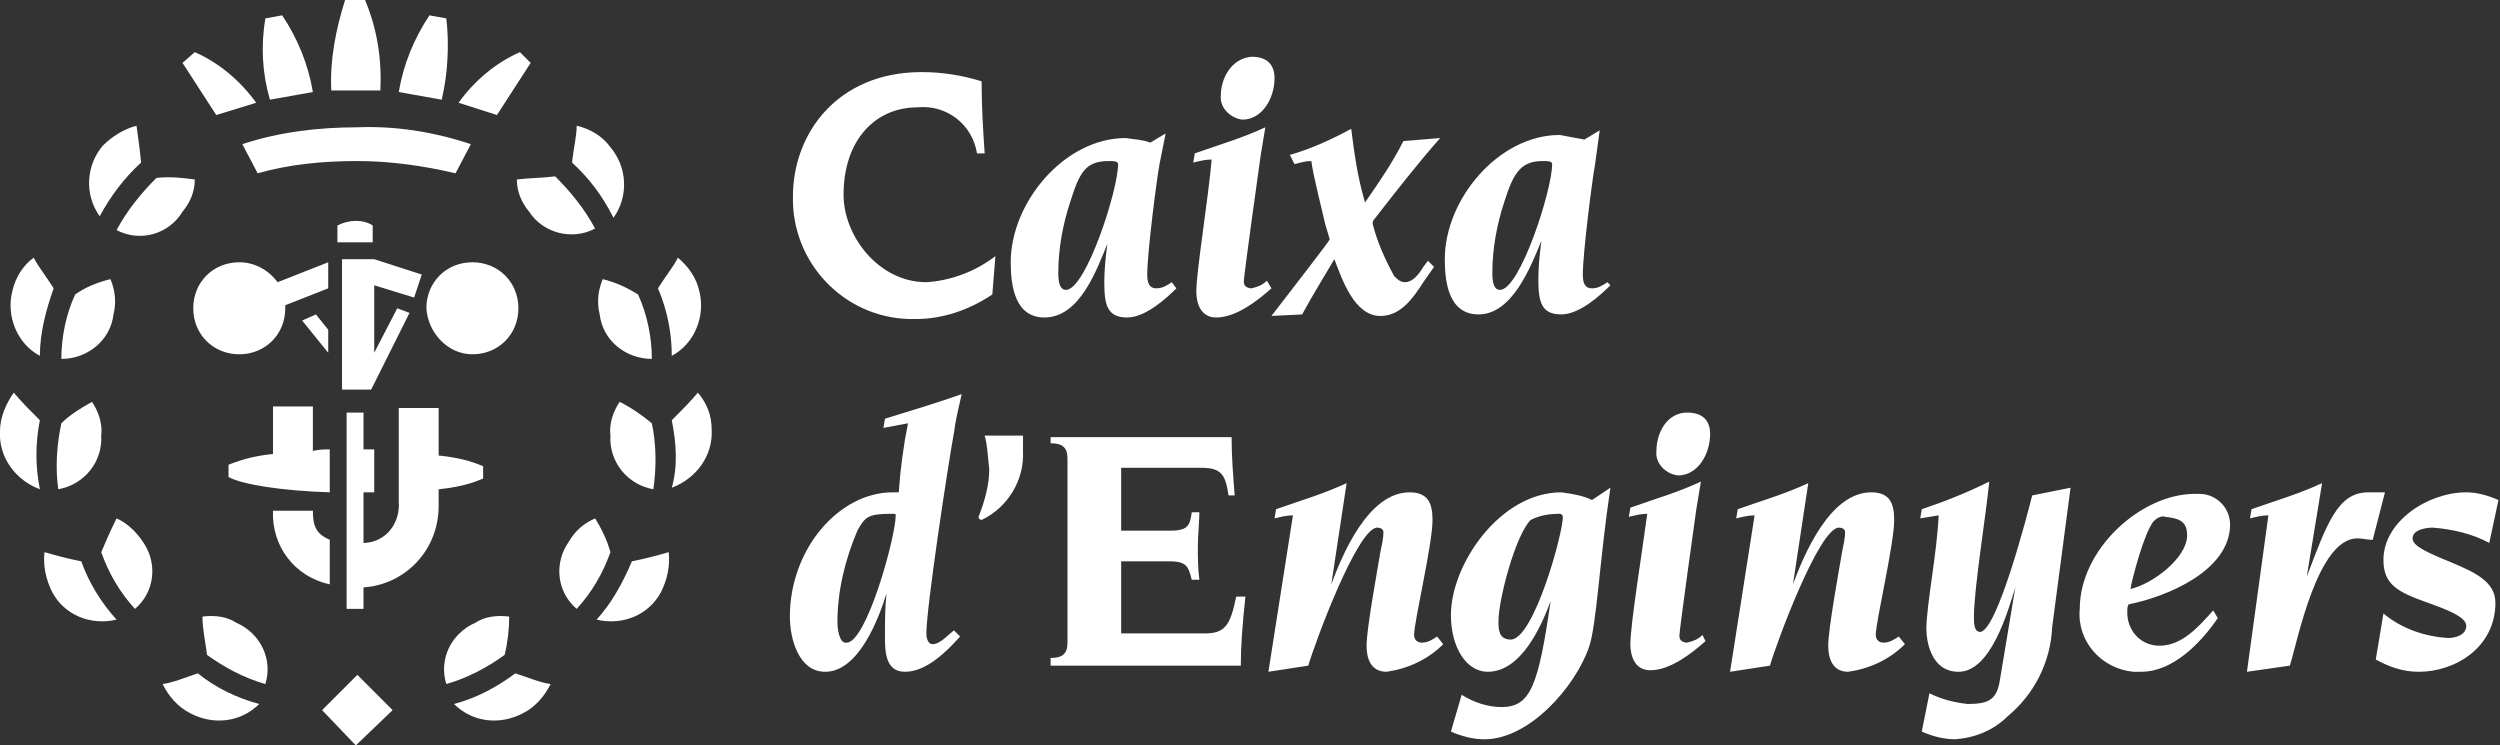
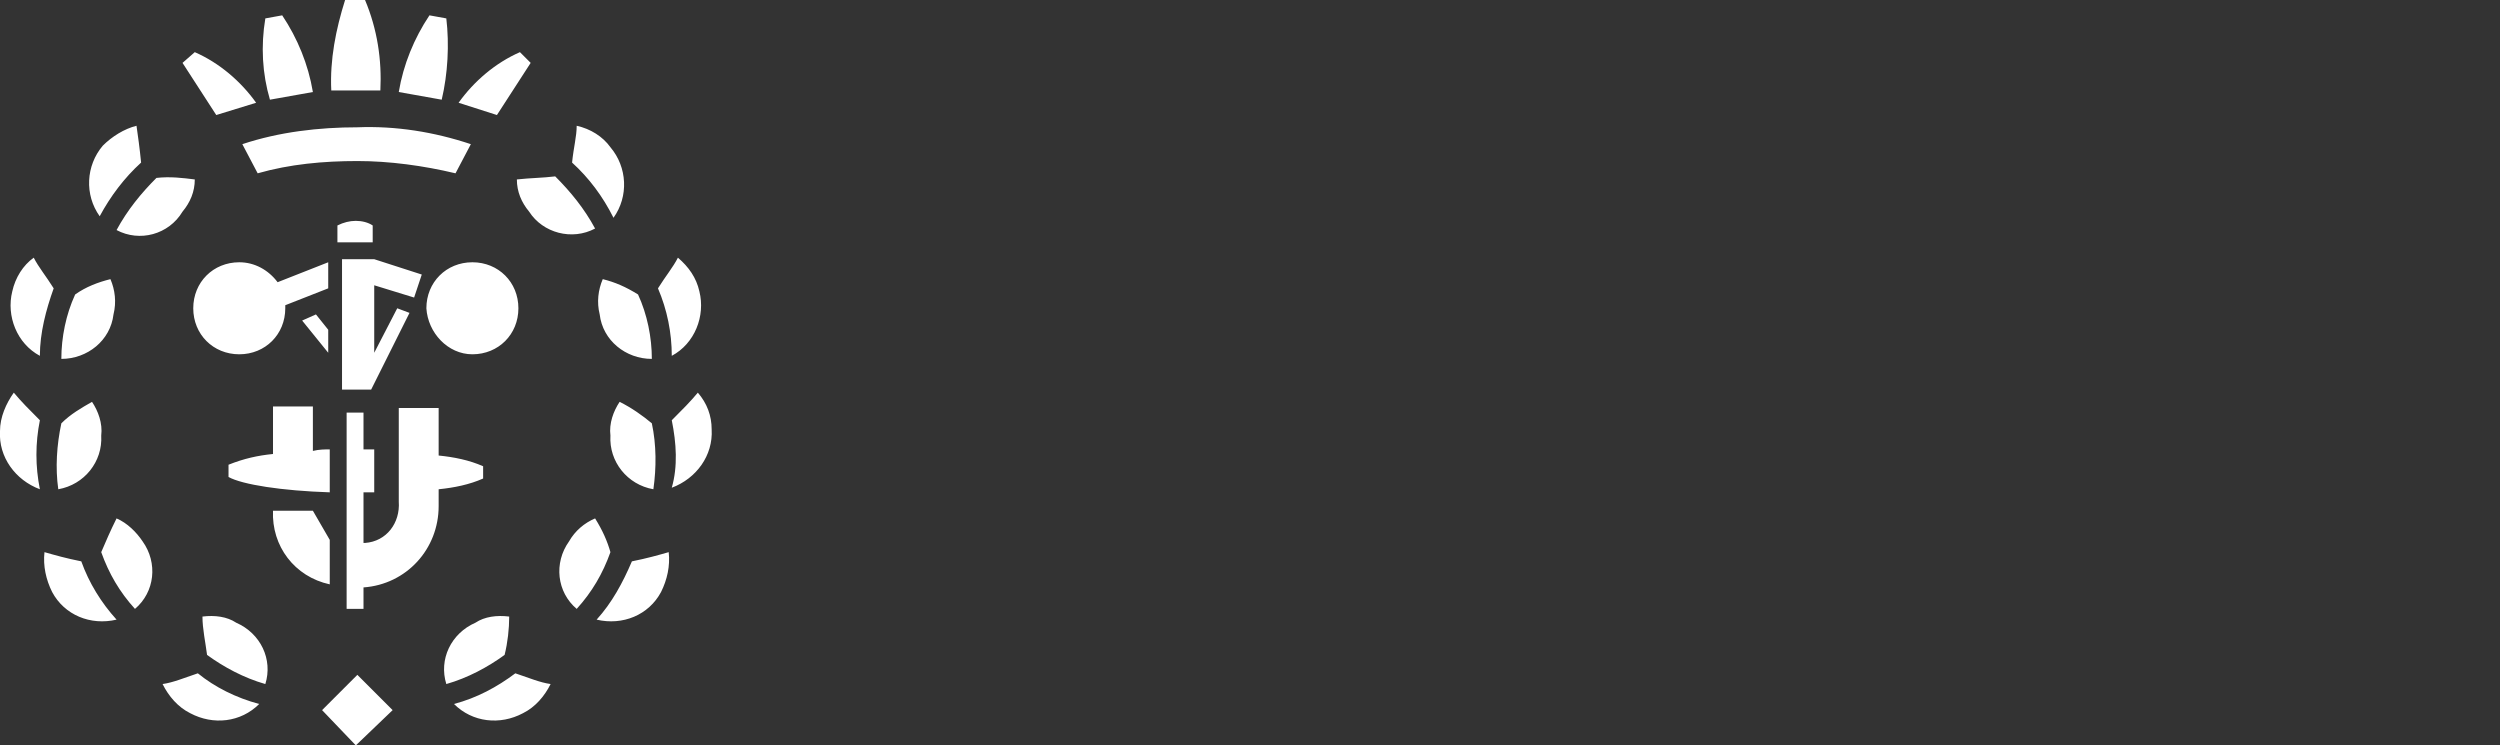
<svg xmlns="http://www.w3.org/2000/svg" version="1.1" id="Capa_1" x="0px" y="0px" viewBox="0 0 163 48.6" style="enable-background:new 0 0 163 48.6;" xml:space="preserve">
  <rect x="0" y="0" width="163" height="48.6" fill="#333333" stroke="none" />
  <style type="text/css">
	.st0{fill:#FFFFFF;}
</style>
  <title>caixa_engi</title>
  <g>
-     <path class="st0" d="M64.9,16.7c-1.3,1-2.9,1.6-4.5,1.7c-3.1,0-5.4-3-5.4-5.7C55,9.1,57.1,7,59.8,7c1.9-0.2,3.6,1.1,3.9,3h0.5   C64.1,8.5,64,7,64,5.3c-1.3-0.4-2.6-0.6-3.9-0.6c-5.5,0-8.4,4-8.4,8.1c-0.1,4.3,3.3,7.9,7.6,8c0.1,0,0.3,0,0.4,0   c1.8,0,3.5-0.6,5-1.6L64.9,16.7z M100.6,10.5c0.3,0,0.6,0,0.6,0.2c0,1.7-2.1,8.2-3.4,8.2c-0.4,0-0.5-0.5-0.5-1.1   c0-1.6,0.3-3.2,0.8-4.7C98.7,11.2,99.2,10.5,100.6,10.5 M104.8,18.4c-0.3,0.2-0.6,0.4-1,0.4c-0.5,0-0.6-0.4-0.6-0.9   c0-1.4,0.6-6.1,0.8-7.2l0.3-2.2l-1,0.6c-0.5-0.1-1.1-0.2-1.6-0.3c-4,0-7.5,4.2-7.5,8.1c0,1.6,0.3,3.6,2.2,3.6   c2.2,0,3.4-3.1,4.1-4.8c-0.1,0.8-0.2,1.6-0.2,2.5c0,1.5,0.2,2.3,1.5,2.3c1.2,0,2.6-1.3,3.2-1.9L104.8,18.4z M84.9,20.5   c0.7-1.3,1.4-2.4,2.1-3.6c0.5,1.3,1.3,3.7,3,3.7c1.3,0,2.1-1.1,2.8-2.2l0.7-1L93.1,17l-0.3,0.4c-0.3,0.5-0.7,1-1.2,1   c-0.3,0-0.5-0.2-0.7-0.4c-0.6-1.1-1.1-2.2-1.4-3.4c0-0.1,0-0.2,0.1-0.3c1.4-1.8,2.8-3.6,4.3-5.3l-2.4,0.2c-0.7,1.4-1.6,2.7-2.5,4   c-0.5-1.7-0.7-3.2-0.9-4.8c-1.3,0.7-2.6,1.3-4,1.7l0.3,0.6c0.4-0.1,0.7-0.2,1.1-0.2c0.1,0.9,0.8,3.6,0.9,4.1c0.1,0.3,0.2,0.7,0.3,1   c0,0.1-2.5,3.3-3.8,5L84.9,20.5z M79.6,6.2c-0.1,0.8,0.6,1.5,1.4,1.6c1.3,0,2.1-1.4,2.1-2.7c0-0.8-0.4-1.4-1.5-1.4   C80.3,3.8,79.6,5.1,79.6,6.2 M82.6,18.3c-0.3,0.3-0.6,0.4-1,0.5c-0.2,0-0.5-0.1-0.5-0.4c0,0,0-0.1,0-0.1c0-0.3,0.9-6.8,1.1-8.2   l0.3-1.8c-1.5,0.7-2.9,1.1-4.6,1.7l-0.1,0.6c0.4-0.1,0.8-0.2,1.2-0.2C78.8,12.8,78,17.7,78,19c0,0.8,0.3,1.7,1.3,1.7   c1.3,0,2.7-1.1,3.6-1.9L82.6,18.3z M72.3,10.5c0.3,0,0.6,0,0.6,0.2c0,1.7-2.1,8.2-3.4,8.2c-0.4,0-0.5-0.5-0.5-1.1   c0-1.6,0.3-3.2,0.8-4.7C70.4,11.2,70.8,10.5,72.3,10.5 M76.4,18.4c-0.3,0.2-0.6,0.4-1,0.4c-0.5,0-0.6-0.4-0.6-0.9   c0-1.4,0.6-6.1,0.8-7.2L76,8.7l-1,0.6C74.5,9.1,74,9.1,73.4,9c-4,0-7.5,4.2-7.5,8.1c0,1.6,0.3,3.6,2.2,3.6c2.3,0,3.4-3.1,4.1-4.8   c-0.1,0.8-0.2,1.6-0.2,2.5c0,1.5,0.2,2.3,1.5,2.3c1.2,0,2.6-1.3,3.2-1.9L76.4,18.4z M62.2,41.1c-0.4,0.3-0.9,0.9-1.4,0.9   c-0.3,0-0.4-0.4-0.4-0.7c0-1.7,1.4-10.9,1.8-13.1c0.1-0.8,0.3-1.6,0.5-2.5c-1.7,0.6-3.4,1.1-5,1.6l-0.1,0.6   c0.5-0.1,1.1-0.2,1.6-0.3c-0.3,1.5-0.5,3-0.6,4.5h-0.4c-3.5,0-6.7,3.7-6.7,8.1c0,1.5,0.6,3.6,2.3,3.6c2.2,0,3.5-3.5,4-5.1   c-0.1,0.9-0.1,1.9-0.1,2.8c0,0.9,0,2.3,1.3,2.3c1.4,0,2.7-1.3,3.6-2.3L62.2,41.1z M54.6,40.6c0-2.1,0.5-4.1,1.3-6   c0.5-0.9,0.7-1.1,2.2-1.1c0.3,0,0.3,0,0.3,0.1c0,1.4-1.9,8.3-3.2,8.3C54.7,42,54.6,40.9,54.6,40.6 M66.8,28.4h-2.6   c0.2,0.7,0.2,1.4,0.3,2.2c0,1-0.3,2.1-0.7,3.1c0,0.1,0.1,0.2,0.2,0.2c1.7-0.8,2.8-2.6,2.7-4.5V28.4z M69.6,41.9c0,0.7-0.3,1-1.1,1   v0.5h12.4c0-1.3,0.1-2.6,0.3-4.5h-0.6c-0.4,2-0.8,2.4-2.1,2.4h-5.4v-4.7h3.2c1.1,0,1.2,0.4,1.4,1.2h0.5c-0.1-0.7-0.1-1.5-0.1-2.2   c0-0.6,0.1-1.7,0.1-2.2h-0.5c-0.1,0.9-0.3,1.2-1.4,1.2h-3.2v-4.1h5.2c1.3,0,1.6,0.4,1.8,1.8h0.4c-0.1-1.3-0.2-2.5-0.2-3.8H68.5v0.4   c0.8,0,1.1,0.3,1.1,1L69.6,41.9z M82.7,43.8l2.6-0.4c0.4-1.4,3.2-9,4.5-9c0.2,0,0.4,0.1,0.4,0.3c0,0,0,0,0,0c0,0.4-0.1,0.8-0.2,1.3   c-0.2,1.2-0.9,5-0.9,6.1c0,0.7,0.2,1.7,1.3,1.7c1.4-0.2,2.7-0.8,3.7-1.8l-0.4-0.5c-0.3,0.2-0.6,0.4-1,0.4c-0.3,0-0.5-0.2-0.5-0.5   c0,0,0,0,0,0c0-0.9,1.2-5.9,1.2-7.5c0-1.1-0.3-1.8-1.5-1.8c-2.7,0-4.4,4.1-5.1,6l1-6.6c-1.5,0.7-2.9,1.1-4.6,1.7l-0.1,0.6   c0.4-0.1,0.8-0.2,1.2-0.2L82.7,43.8z M94.6,40.1c0,2.1,1,3.7,2.4,3.7c2.2,0,3.5-3,4.1-4.6c-0.8,5.5-1.3,6.9-3.2,6.9   c-0.9,0-1.8-0.3-2.6-0.8l-0.7,2.4c0.7,0.3,1.4,0.5,2.2,0.5c2.9,0,5.9-3.4,6.8-6c0.5-1.4,0.7-5.8,1.4-10.4l-1.2,0.8   c-0.6-0.3-1.3-0.4-2-0.5C97.8,32.1,94.6,36.8,94.6,40.1 M97.7,40.5c0-1.4,1.1-5.6,2.1-6.6c0.6-0.3,1.2-0.4,1.9-0.4   c0.1,0,0.2,0.1,0.2,0.2c0,1.1-1.9,8-3.4,8C97.7,41.7,97.7,41,97.7,40.5 M111,41.4c-0.3,0.3-0.6,0.4-1,0.5c-0.2,0-0.5-0.1-0.5-0.4   c0,0,0-0.1,0-0.1c0-0.3,0.9-6.8,1.1-8.2l0.3-1.8c-1.5,0.7-2.9,1.1-4.6,1.7l-0.1,0.6c0.4-0.1,0.8-0.2,1.2-0.2   c-0.3,2.3-1.1,7.2-1.1,8.5c0,0.8,0.3,1.7,1.3,1.7c1.3,0,2.7-1.1,3.6-1.9L111,41.4z M108,29.4c-0.1,0.8,0.6,1.5,1.4,1.6   c1.3,0,2.1-1.4,2.1-2.7c0-0.8-0.4-1.4-1.5-1.4C108.7,26.9,108,28.2,108,29.4 M112.8,43.8l2.6-0.4c0.4-1.4,3.2-9,4.5-9   c0.2,0,0.4,0.1,0.4,0.3c0,0,0,0,0,0c0,0.4-0.1,0.8-0.2,1.3c-0.2,1.2-0.9,5-0.9,6.1c0,0.7,0.2,1.7,1.3,1.7c1.4-0.2,2.7-0.8,3.7-1.8   l-0.4-0.5c-0.3,0.2-0.6,0.4-1,0.4c-0.3,0-0.5-0.2-0.5-0.5c0,0,0,0,0,0c0-0.9,1.2-5.9,1.2-7.5c0-1.1-0.3-1.8-1.5-1.8   c-2.7,0-4.4,4.1-5.1,6l1-6.6c-1.5,0.7-2.9,1.1-4.6,1.7l-0.1,0.6c0.4-0.1,0.8-0.2,1.2-0.2L112.8,43.8z M135,31.8l-2.5,0.5   c-0.3,1.2-2.3,8.9-3.4,8.9c-0.4,0-0.4-0.6-0.4-1c0-1.8,0.8-6.7,1-8.8c-1.4,0.7-2.9,1.3-4.4,1.8l-0.1,0.6l1.2-0.2   c-0.1,2.4-0.8,5.9-0.8,7.4c0,0.8,0.3,2.8,2.1,2.8c2.1,0,3.2-3.9,3.7-5.5l-1,6c-0.2,1.3-0.7,1.6-2.1,1.6c-0.9-0.1-1.7-0.3-2.5-0.7   l-0.5,2.5c0.7,0.3,1.4,0.5,2.2,0.5c1.3-0.1,2.5-0.6,3.4-1.5c1.7-1.4,2.8-3.5,2.9-5.8L135,31.8z M144.3,39.8c-0.9,1-2,2.3-3.5,2.3   c-1.1,0-2-0.8-2.1-2c0-0.1,0-0.2,0-0.2c0-0.2,0-0.4,0.1-0.5c2.5-0.5,6.6-2.2,6.6-5.2c0-1.1-0.9-2-2-2c-0.1,0-0.2,0-0.3,0   c-3.5,0-7.5,3.6-7.5,7.5c-0.2,2.1,1.4,3.9,3.5,4.1c0.2,0,0.4,0,0.5,0c2.1,0,3.9-1.9,5-3.5L144.3,39.8z M142.6,34.9   c0,1.5-2.3,3.2-3.7,3.5c0.2-1,0.9-3.6,1.5-4.4c0.2-0.2,0.5-0.4,0.8-0.3C142.1,33.8,142.6,34,142.6,34.9 M155.5,32.1h-1.1   c-2,0-2.7,2.1-4,5.5l1-6.1c-1.5,0.7-2.9,1.1-4.6,1.7l-0.1,0.6c0.4-0.1,0.8-0.2,1.2-0.2l-1.4,10.2l2.8-0.4c0.5-1.6,1.8-8.3,4.4-8.3   c0.3,0,0.7,0.1,1,0.1L155.5,32.1z M154.9,43c0.9,0.5,1.8,0.8,2.8,0.8c2.4,0,5-1.6,5-4.5c0-1.4-1.4-2-2.8-2.6   c-1.7-0.7-2.6-1.1-2.6-1.6c0-0.6,1-0.7,1.3-0.7c1.3,0.1,2.6,0.4,3.7,1l0.6-2.8c-0.7-0.3-1.4-0.5-2.1-0.5c-2.5,0-5.4,1.9-5.4,4.4   c0,1.6,0.9,2.1,2.9,2.8c1.1,0.4,2.5,0.9,2.5,1.5c0,0.6-0.7,0.8-1.2,0.8c-1.5-0.1-3-0.6-4.2-1.6L154.9,43z" />
-     <path class="st0" d="M12.9,43.9c-0.9,0.3-1.6,0.6-2.3,0.7c0.4,0.8,1,1.5,1.8,1.9c1.5,0.8,3.3,0.6,4.5-0.6   C15.4,45.5,14,44.8,12.9,43.9L12.9,43.9z M13.2,40.2c0.8-0.1,1.6,0,2.2,0.4c1.6,0.7,2.4,2.4,1.9,4c-1.4-0.4-2.7-1.1-3.8-1.9   C13.4,41.9,13.2,41,13.2,40.2 M5.3,36.6c-1-0.2-1.7-0.4-2.4-0.6c-0.1,0.9,0.1,1.8,0.5,2.6c0.8,1.5,2.5,2.2,4.2,1.8   C6.6,39.3,5.8,38,5.3,36.6L5.3,36.6z M7.6,33.8c0.7,0.3,1.3,0.9,1.7,1.5c1,1.4,0.8,3.3-0.5,4.4c-1-1.1-1.7-2.3-2.2-3.7   C6.9,35.3,7.2,34.6,7.6,33.8 M2.6,27.4c-0.7-0.7-1.2-1.2-1.7-1.8C0.4,26.3,0,27.2,0,28.1c-0.1,1.7,1,3.2,2.6,3.8   C2.3,30.4,2.3,28.9,2.6,27.4L2.6,27.4z M6,26.2c0.4,0.6,0.7,1.4,0.6,2.2c0.1,1.7-1.1,3.2-2.8,3.5C3.6,30.5,3.7,29,4,27.6   C4.6,27,5.3,26.6,6,26.2 M3.5,18.8c-0.5-0.8-1-1.4-1.3-2C1.5,17.3,1,18.1,0.8,19c-0.4,1.6,0.3,3.4,1.8,4.2   C2.6,21.7,3,20.2,3.5,18.8L3.5,18.8z M7.2,18.2c0.3,0.7,0.4,1.5,0.2,2.3c-0.2,1.7-1.7,2.9-3.4,2.9c0-1.4,0.3-2.9,0.9-4.2   C5.6,18.7,6.4,18.4,7.2,18.2 M9.2,10.6C9.1,9.6,9,8.9,8.9,8.2C8.1,8.4,7.3,8.9,6.7,9.5c-1.1,1.3-1.2,3.2-0.2,4.6   C7.2,12.8,8.1,11.6,9.2,10.6L9.2,10.6z M12.7,11.7c0,0.8-0.3,1.5-0.8,2.1C11,15.3,9.1,15.8,7.6,15c0.7-1.3,1.6-2.4,2.6-3.4   C11.1,11.5,11.9,11.6,12.7,11.7 M33.6,43.9c0.9,0.3,1.6,0.6,2.3,0.7c-0.4,0.8-1,1.5-1.8,1.9c-1.5,0.8-3.3,0.6-4.5-0.6   C31.1,45.5,32.4,44.8,33.6,43.9L33.6,43.9z M33.2,40.2c-0.8-0.1-1.6,0-2.2,0.4c-1.6,0.7-2.4,2.4-1.9,4c1.4-0.4,2.7-1.1,3.8-1.9   C33.1,41.9,33.2,41,33.2,40.2 M41.2,36.6c1-0.2,1.7-0.4,2.4-0.6c0.1,0.9-0.1,1.8-0.5,2.6c-0.8,1.5-2.5,2.2-4.2,1.8   C39.9,39.3,40.6,38,41.2,36.6L41.2,36.6z M38.8,33.8c-0.7,0.3-1.3,0.8-1.7,1.5c-1,1.4-0.8,3.3,0.5,4.4c1-1.1,1.7-2.3,2.2-3.7   C39.6,35.3,39.3,34.6,38.8,33.8 M43.8,27.4c0.7-0.7,1.2-1.2,1.7-1.8c0.6,0.7,0.9,1.5,0.9,2.4c0.1,1.7-1,3.2-2.6,3.8   C44.2,30.4,44.1,28.9,43.8,27.4L43.8,27.4z M40.4,26.2c-0.4,0.6-0.7,1.4-0.6,2.2c-0.1,1.7,1.1,3.2,2.8,3.5c0.2-1.4,0.2-2.9-0.1-4.3   C41.9,27.1,41.2,26.6,40.4,26.2 M42.9,18.8c0.5-0.8,1-1.4,1.3-2c0.7,0.6,1.2,1.3,1.4,2.2c0.4,1.6-0.3,3.4-1.8,4.2   C43.8,21.7,43.5,20.2,42.9,18.8L42.9,18.8z M39.3,18.2c-0.3,0.7-0.4,1.5-0.2,2.3c0.2,1.7,1.7,2.9,3.4,2.9c0-1.4-0.3-2.9-0.9-4.2   C40.8,18.7,40.1,18.4,39.3,18.2 M37.3,10.6c0.1-1,0.3-1.7,0.3-2.4c0.9,0.2,1.7,0.7,2.2,1.4c1.1,1.3,1.2,3.2,0.2,4.6   C39.3,12.8,38.4,11.6,37.3,10.6L37.3,10.6z M33.7,11.7c0,0.8,0.3,1.5,0.8,2.1c0.9,1.4,2.8,1.9,4.3,1.1c-0.7-1.3-1.6-2.4-2.6-3.4   C35.4,11.6,34.6,11.6,33.7,11.7 M23.2,48.6L21,46.3l2.3-2.3l2.3,2.3L23.2,48.6z M28.8,6.5c0.4-1.7,0.5-3.6,0.3-5.3l-1.1-0.2   c-1,1.5-1.7,3.2-2,5L28.8,6.5z M11.9,4.1l2.2,3.4l2.6-0.8c-1-1.4-2.4-2.6-4-3.3L11.9,4.1z M17.6,6.5C17.1,4.8,17,3,17.3,1.2   l1.1-0.2c1,1.5,1.7,3.2,2,5L17.6,6.5z M34.6,4.1l-2.2,3.4l-2.5-0.8c1-1.4,2.4-2.6,4-3.3L34.6,4.1z M15.8,9.4c2.4-0.8,5-1.1,7.5-1.1   c2.5-0.1,5,0.3,7.4,1.1l-1,1.9c-2.1-0.5-4.3-0.8-6.4-0.8c-2.2,0-4.4,0.2-6.5,0.8L15.8,9.4z M21.6,5.9c-0.1-2,0.3-4,0.9-5.9h1.3   c0.8,1.9,1.1,3.9,1,5.9H21.6z M19.7,20.9l0.9-0.4l0.8,1V23L19.7,20.9z M27.8,20.1c0-1.7,1.3-3,3-3c1.7,0,3,1.3,3,3c0,1.7-1.3,3-3,3   C29.2,23.1,27.9,21.7,27.8,20.1C27.8,20.1,27.8,20.1,27.8,20.1 M22,14.7c0.4-0.2,0.8-0.3,1.2-0.3c0.4,0,0.8,0.1,1.1,0.3v1.1l-2.3,0   L22,14.7z M24.4,16.9l3.1,1L27,19.4l-2.6-0.8l0,4.4l1.5-2.9l0.8,0.3l-2.5,5h-1.9v-8.5L24.4,16.9z M21.4,17.1v1.7l-2.8,1.1   c0,0.1,0,0.2,0,0.2c0,1.7-1.3,3-3,3s-3-1.3-3-3c0-1.7,1.3-3,3-3c1,0,1.9,0.5,2.5,1.3L21.4,17.1z M23.7,38.3   c2.8-0.2,4.9-2.5,4.9-5.3v-1.1c1-0.1,2-0.3,2.9-0.7v-0.8c-0.9-0.4-1.9-0.6-2.9-0.7v-3.1H26v6.1c0.1,1.4-0.8,2.6-2.2,2.7   c0,0,0,0-0.1,0v-3.3h0.7v-2.8h-0.7v-2.4h-1.1v12.8h1.1L23.7,38.3z M20.4,29.4v-2.9h-2.6v3.1c-1,0.1-1.9,0.3-2.9,0.7v0.8   c0.9,0.5,3.5,0.9,6.6,1v-2.8C21.2,29.3,20.8,29.3,20.4,29.4 M21.5,35.2v2.9c-2.3-0.5-3.8-2.5-3.7-4.8h2.6   C20.4,34.3,20.6,34.8,21.5,35.2" />
+     <path class="st0" d="M12.9,43.9c-0.9,0.3-1.6,0.6-2.3,0.7c0.4,0.8,1,1.5,1.8,1.9c1.5,0.8,3.3,0.6,4.5-0.6   C15.4,45.5,14,44.8,12.9,43.9L12.9,43.9z M13.2,40.2c0.8-0.1,1.6,0,2.2,0.4c1.6,0.7,2.4,2.4,1.9,4c-1.4-0.4-2.7-1.1-3.8-1.9   C13.4,41.9,13.2,41,13.2,40.2 M5.3,36.6c-1-0.2-1.7-0.4-2.4-0.6c-0.1,0.9,0.1,1.8,0.5,2.6c0.8,1.5,2.5,2.2,4.2,1.8   C6.6,39.3,5.8,38,5.3,36.6L5.3,36.6z M7.6,33.8c0.7,0.3,1.3,0.9,1.7,1.5c1,1.4,0.8,3.3-0.5,4.4c-1-1.1-1.7-2.3-2.2-3.7   C6.9,35.3,7.2,34.6,7.6,33.8 M2.6,27.4c-0.7-0.7-1.2-1.2-1.7-1.8C0.4,26.3,0,27.2,0,28.1c-0.1,1.7,1,3.2,2.6,3.8   C2.3,30.4,2.3,28.9,2.6,27.4L2.6,27.4z M6,26.2c0.4,0.6,0.7,1.4,0.6,2.2c0.1,1.7-1.1,3.2-2.8,3.5C3.6,30.5,3.7,29,4,27.6   C4.6,27,5.3,26.6,6,26.2 M3.5,18.8c-0.5-0.8-1-1.4-1.3-2C1.5,17.3,1,18.1,0.8,19c-0.4,1.6,0.3,3.4,1.8,4.2   C2.6,21.7,3,20.2,3.5,18.8L3.5,18.8z M7.2,18.2c0.3,0.7,0.4,1.5,0.2,2.3c-0.2,1.7-1.7,2.9-3.4,2.9c0-1.4,0.3-2.9,0.9-4.2   C5.6,18.7,6.4,18.4,7.2,18.2 M9.2,10.6C9.1,9.6,9,8.9,8.9,8.2C8.1,8.4,7.3,8.9,6.7,9.5c-1.1,1.3-1.2,3.2-0.2,4.6   C7.2,12.8,8.1,11.6,9.2,10.6L9.2,10.6z M12.7,11.7c0,0.8-0.3,1.5-0.8,2.1C11,15.3,9.1,15.8,7.6,15c0.7-1.3,1.6-2.4,2.6-3.4   C11.1,11.5,11.9,11.6,12.7,11.7 M33.6,43.9c0.9,0.3,1.6,0.6,2.3,0.7c-0.4,0.8-1,1.5-1.8,1.9c-1.5,0.8-3.3,0.6-4.5-0.6   C31.1,45.5,32.4,44.8,33.6,43.9L33.6,43.9z M33.2,40.2c-0.8-0.1-1.6,0-2.2,0.4c-1.6,0.7-2.4,2.4-1.9,4c1.4-0.4,2.7-1.1,3.8-1.9   C33.1,41.9,33.2,41,33.2,40.2 M41.2,36.6c1-0.2,1.7-0.4,2.4-0.6c0.1,0.9-0.1,1.8-0.5,2.6c-0.8,1.5-2.5,2.2-4.2,1.8   C39.9,39.3,40.6,38,41.2,36.6L41.2,36.6z M38.8,33.8c-0.7,0.3-1.3,0.8-1.7,1.5c-1,1.4-0.8,3.3,0.5,4.4c1-1.1,1.7-2.3,2.2-3.7   C39.6,35.3,39.3,34.6,38.8,33.8 M43.8,27.4c0.7-0.7,1.2-1.2,1.7-1.8c0.6,0.7,0.9,1.5,0.9,2.4c0.1,1.7-1,3.2-2.6,3.8   C44.2,30.4,44.1,28.9,43.8,27.4L43.8,27.4z M40.4,26.2c-0.4,0.6-0.7,1.4-0.6,2.2c-0.1,1.7,1.1,3.2,2.8,3.5c0.2-1.4,0.2-2.9-0.1-4.3   C41.9,27.1,41.2,26.6,40.4,26.2 M42.9,18.8c0.5-0.8,1-1.4,1.3-2c0.7,0.6,1.2,1.3,1.4,2.2c0.4,1.6-0.3,3.4-1.8,4.2   C43.8,21.7,43.5,20.2,42.9,18.8L42.9,18.8z M39.3,18.2c-0.3,0.7-0.4,1.5-0.2,2.3c0.2,1.7,1.7,2.9,3.4,2.9c0-1.4-0.3-2.9-0.9-4.2   C40.8,18.7,40.1,18.4,39.3,18.2 M37.3,10.6c0.1-1,0.3-1.7,0.3-2.4c0.9,0.2,1.7,0.7,2.2,1.4c1.1,1.3,1.2,3.2,0.2,4.6   C39.3,12.8,38.4,11.6,37.3,10.6L37.3,10.6z M33.7,11.7c0,0.8,0.3,1.5,0.8,2.1c0.9,1.4,2.8,1.9,4.3,1.1c-0.7-1.3-1.6-2.4-2.6-3.4   C35.4,11.6,34.6,11.6,33.7,11.7 M23.2,48.6L21,46.3l2.3-2.3l2.3,2.3L23.2,48.6z M28.8,6.5c0.4-1.7,0.5-3.6,0.3-5.3l-1.1-0.2   c-1,1.5-1.7,3.2-2,5L28.8,6.5z M11.9,4.1l2.2,3.4l2.6-0.8c-1-1.4-2.4-2.6-4-3.3L11.9,4.1z M17.6,6.5C17.1,4.8,17,3,17.3,1.2   l1.1-0.2c1,1.5,1.7,3.2,2,5L17.6,6.5z M34.6,4.1l-2.2,3.4l-2.5-0.8c1-1.4,2.4-2.6,4-3.3L34.6,4.1z M15.8,9.4c2.4-0.8,5-1.1,7.5-1.1   c2.5-0.1,5,0.3,7.4,1.1l-1,1.9c-2.1-0.5-4.3-0.8-6.4-0.8c-2.2,0-4.4,0.2-6.5,0.8L15.8,9.4z M21.6,5.9c-0.1-2,0.3-4,0.9-5.9h1.3   c0.8,1.9,1.1,3.9,1,5.9H21.6z M19.7,20.9l0.9-0.4l0.8,1V23L19.7,20.9z M27.8,20.1c0-1.7,1.3-3,3-3c1.7,0,3,1.3,3,3c0,1.7-1.3,3-3,3   C29.2,23.1,27.9,21.7,27.8,20.1C27.8,20.1,27.8,20.1,27.8,20.1 M22,14.7c0.4-0.2,0.8-0.3,1.2-0.3c0.4,0,0.8,0.1,1.1,0.3v1.1l-2.3,0   L22,14.7z M24.4,16.9l3.1,1L27,19.4l-2.6-0.8l0,4.4l1.5-2.9l0.8,0.3l-2.5,5h-1.9v-8.5L24.4,16.9z M21.4,17.1v1.7l-2.8,1.1   c0,0.1,0,0.2,0,0.2c0,1.7-1.3,3-3,3s-3-1.3-3-3c0-1.7,1.3-3,3-3c1,0,1.9,0.5,2.5,1.3L21.4,17.1z M23.7,38.3   c2.8-0.2,4.9-2.5,4.9-5.3v-1.1c1-0.1,2-0.3,2.9-0.7v-0.8c-0.9-0.4-1.9-0.6-2.9-0.7v-3.1H26v6.1c0.1,1.4-0.8,2.6-2.2,2.7   c0,0,0,0-0.1,0v-3.3h0.7v-2.8h-0.7v-2.4h-1.1v12.8h1.1L23.7,38.3z M20.4,29.4v-2.9h-2.6v3.1c-1,0.1-1.9,0.3-2.9,0.7v0.8   c0.9,0.5,3.5,0.9,6.6,1v-2.8C21.2,29.3,20.8,29.3,20.4,29.4 M21.5,35.2v2.9c-2.3-0.5-3.8-2.5-3.7-4.8h2.6   " />
  </g>
</svg>